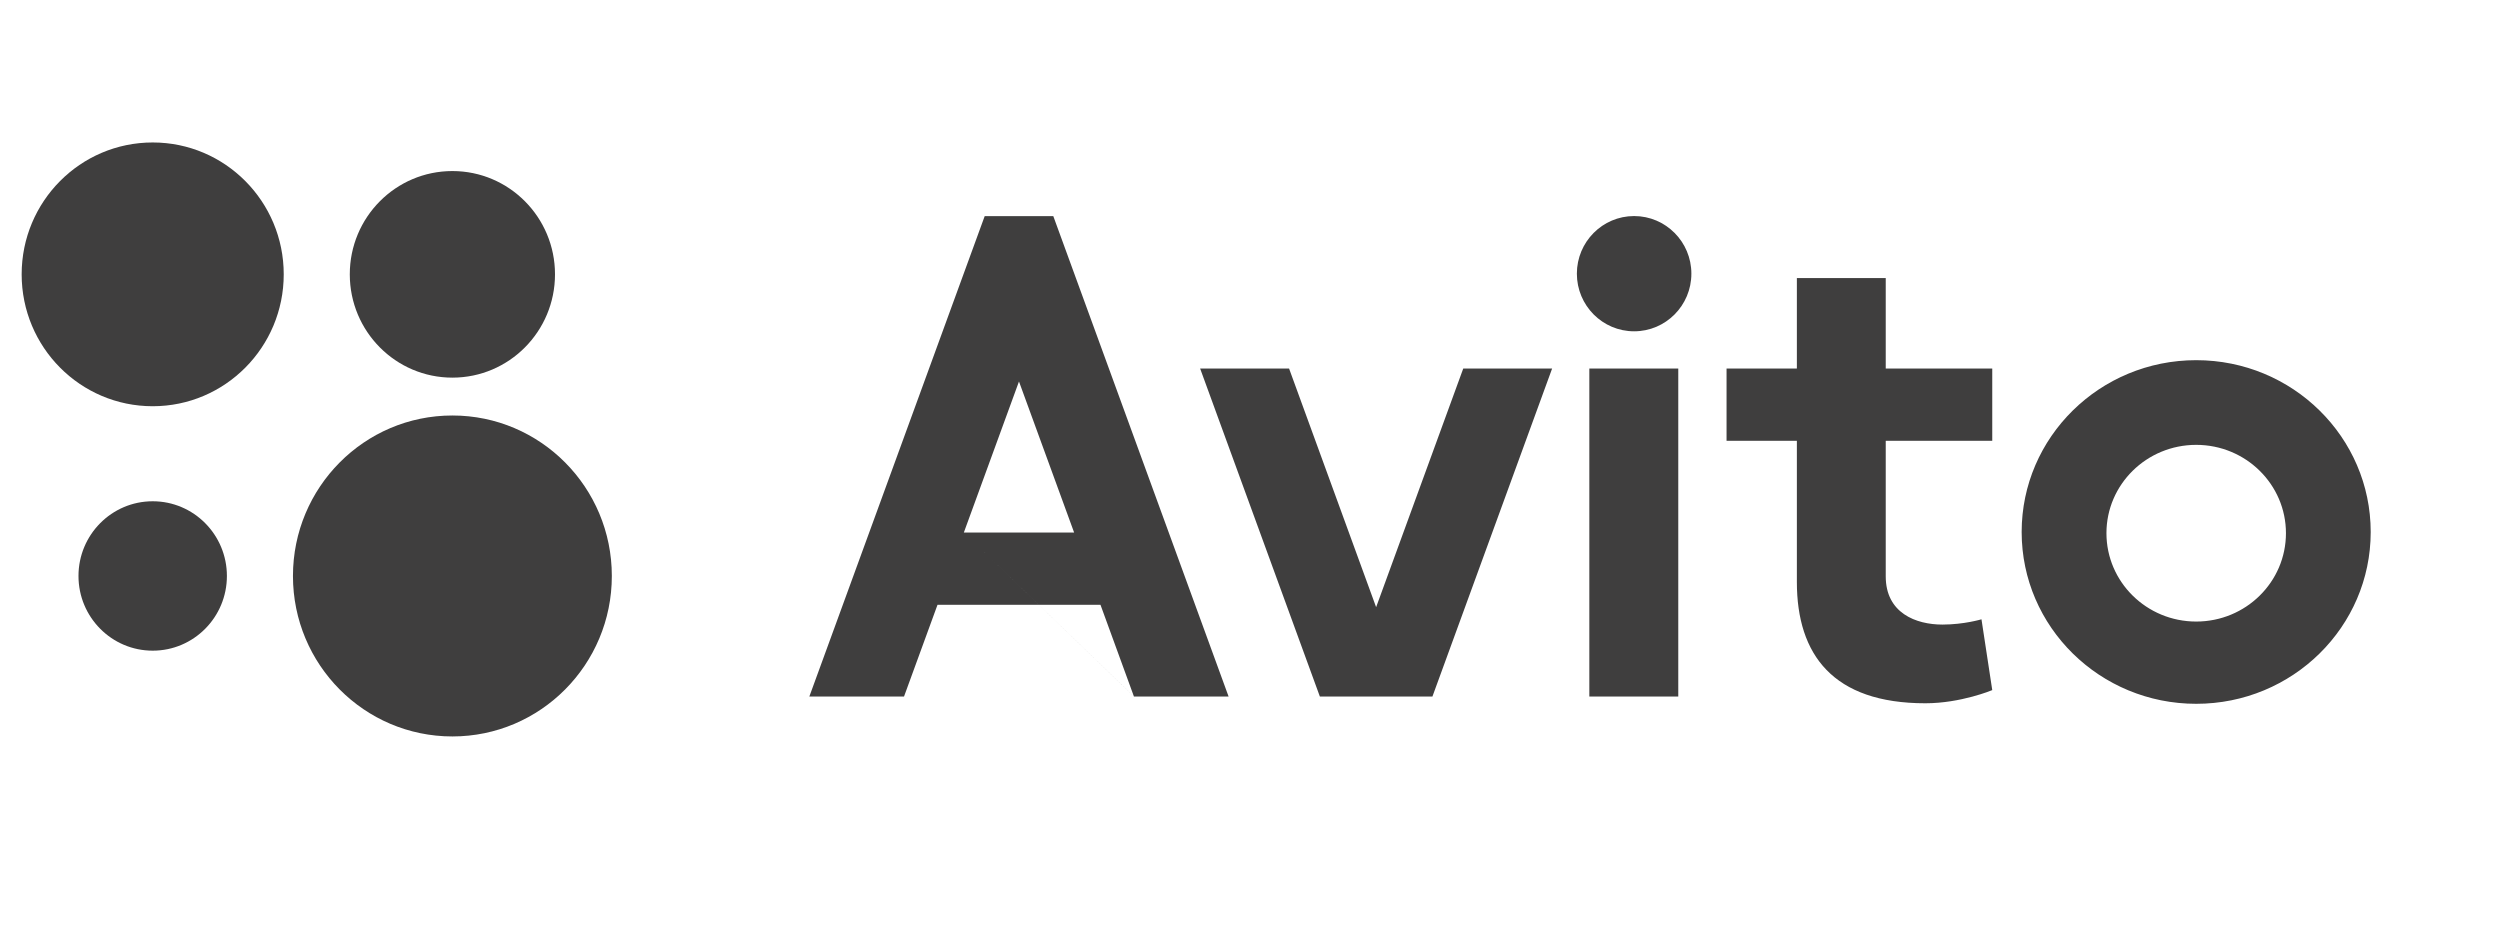
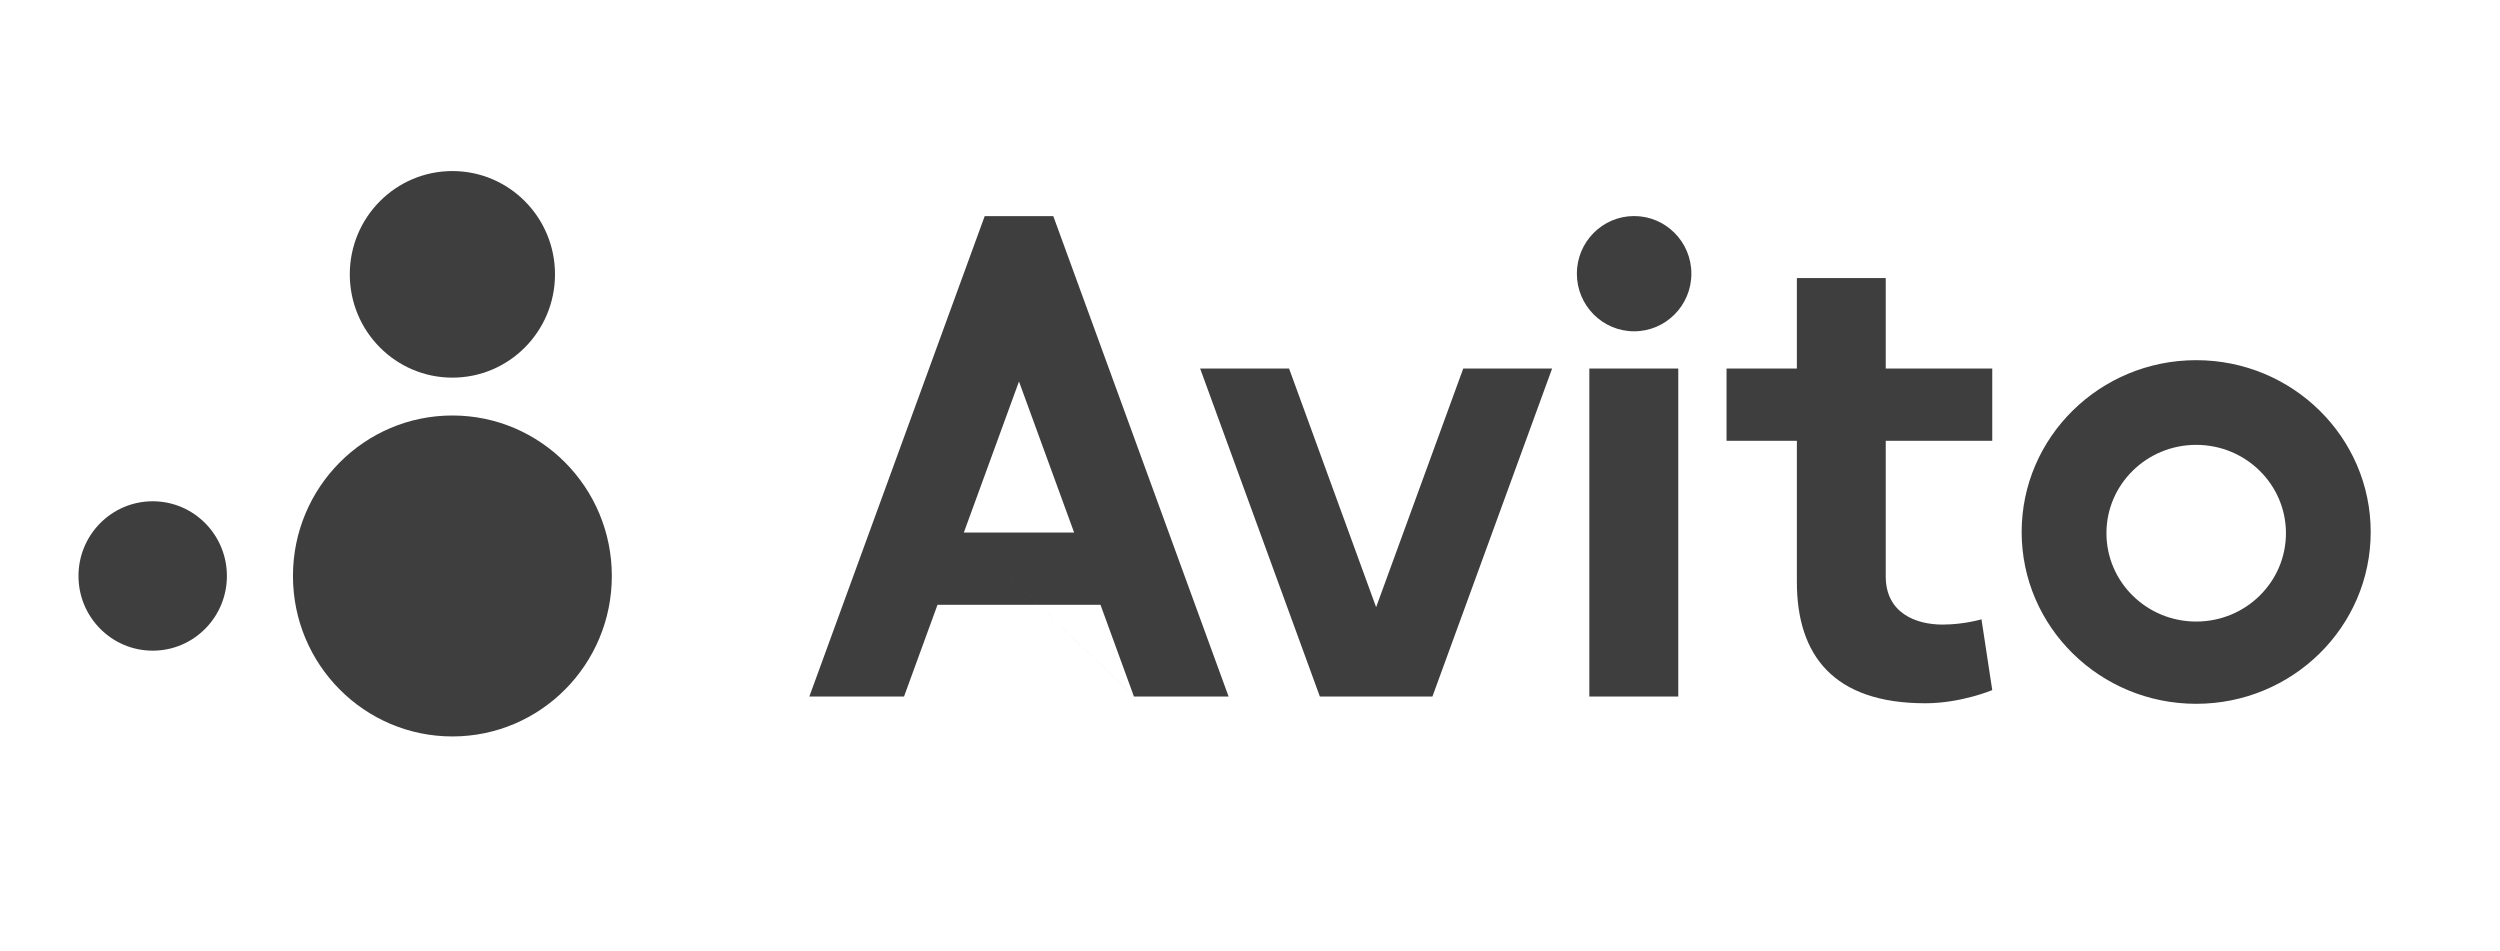
<svg xmlns="http://www.w3.org/2000/svg" width="71" height="27" viewBox="0 0 71 27" fill="none">
  <g opacity="0.8">
    <path d="M32.204 19.781H34.892L29.914 6.139H27.965L22.985 19.782H25.674L26.625 17.177H31.254L32.204 19.782L27.373 15.124L28.939 10.834L30.505 15.124H27.373L32.204 19.781ZM41.556 10.467L39.082 17.244L36.61 10.467H34.084L37.484 19.781H40.681L44.08 10.467H41.555M45.137 10.467H47.663V19.781H45.137V10.467Z" fill="#0F0E0E" />
    <path d="M46.409 9.409C47.307 9.409 48.035 8.676 48.035 7.772C48.035 6.869 47.307 6.136 46.409 6.136C45.511 6.136 44.783 6.869 44.783 7.772C44.783 8.676 45.511 9.409 46.409 9.409Z" fill="#0F0E0E" />
    <path d="M56.58 12.519V10.467H53.555V7.897H51.031V10.467H49.034V12.519H51.031V16.527C51.031 18.594 52.058 19.973 54.68 19.973C55.692 19.973 56.58 19.599 56.58 19.599L56.274 17.588C56.274 17.588 55.777 17.738 55.165 17.738C54.416 17.738 53.555 17.413 53.555 16.37V12.519L56.58 12.519ZM62.372 17.652C60.964 17.652 59.823 16.528 59.823 15.142C59.823 13.758 60.964 12.634 62.372 12.634C63.78 12.634 64.921 13.758 64.921 15.143C64.921 16.529 63.78 17.652 62.372 17.652ZM62.372 10.229C59.635 10.229 57.415 12.415 57.415 15.109C57.415 17.804 59.635 19.988 62.372 19.988C65.108 19.988 67.328 17.804 67.328 15.109C67.328 12.415 65.108 10.229 62.372 10.229" fill="#0F0E0E" />
  </g>
  <g opacity="0.8">
    <path d="M12.848 20.915C15.349 20.915 17.376 18.875 17.376 16.358C17.376 13.841 15.349 11.8 12.848 11.8C10.347 11.8 8.32 13.841 8.32 16.358C8.32 18.875 10.347 20.915 12.848 20.915Z" fill="#0F0E0E" />
    <path d="M4.337 18.479C5.501 18.479 6.444 17.529 6.444 16.358C6.444 15.186 5.501 14.236 4.337 14.236C3.173 14.236 2.229 15.186 2.229 16.358C2.229 17.529 3.173 18.479 4.337 18.479Z" fill="#0F0E0E" />
    <path d="M12.848 10.725C14.458 10.725 15.762 9.411 15.762 7.791C15.762 6.171 14.458 4.858 12.848 4.858C11.238 4.858 9.934 6.171 9.934 7.791C9.934 9.411 11.238 10.725 12.848 10.725Z" fill="#0F0E0E" />
-     <path d="M4.337 11.537C6.392 11.537 8.058 9.86 8.058 7.791C8.058 5.723 6.392 4.046 4.337 4.046C2.281 4.046 0.615 5.723 0.615 7.791C0.615 9.86 2.281 11.537 4.337 11.537Z" fill="#0F0E0E" />
  </g>
</svg>